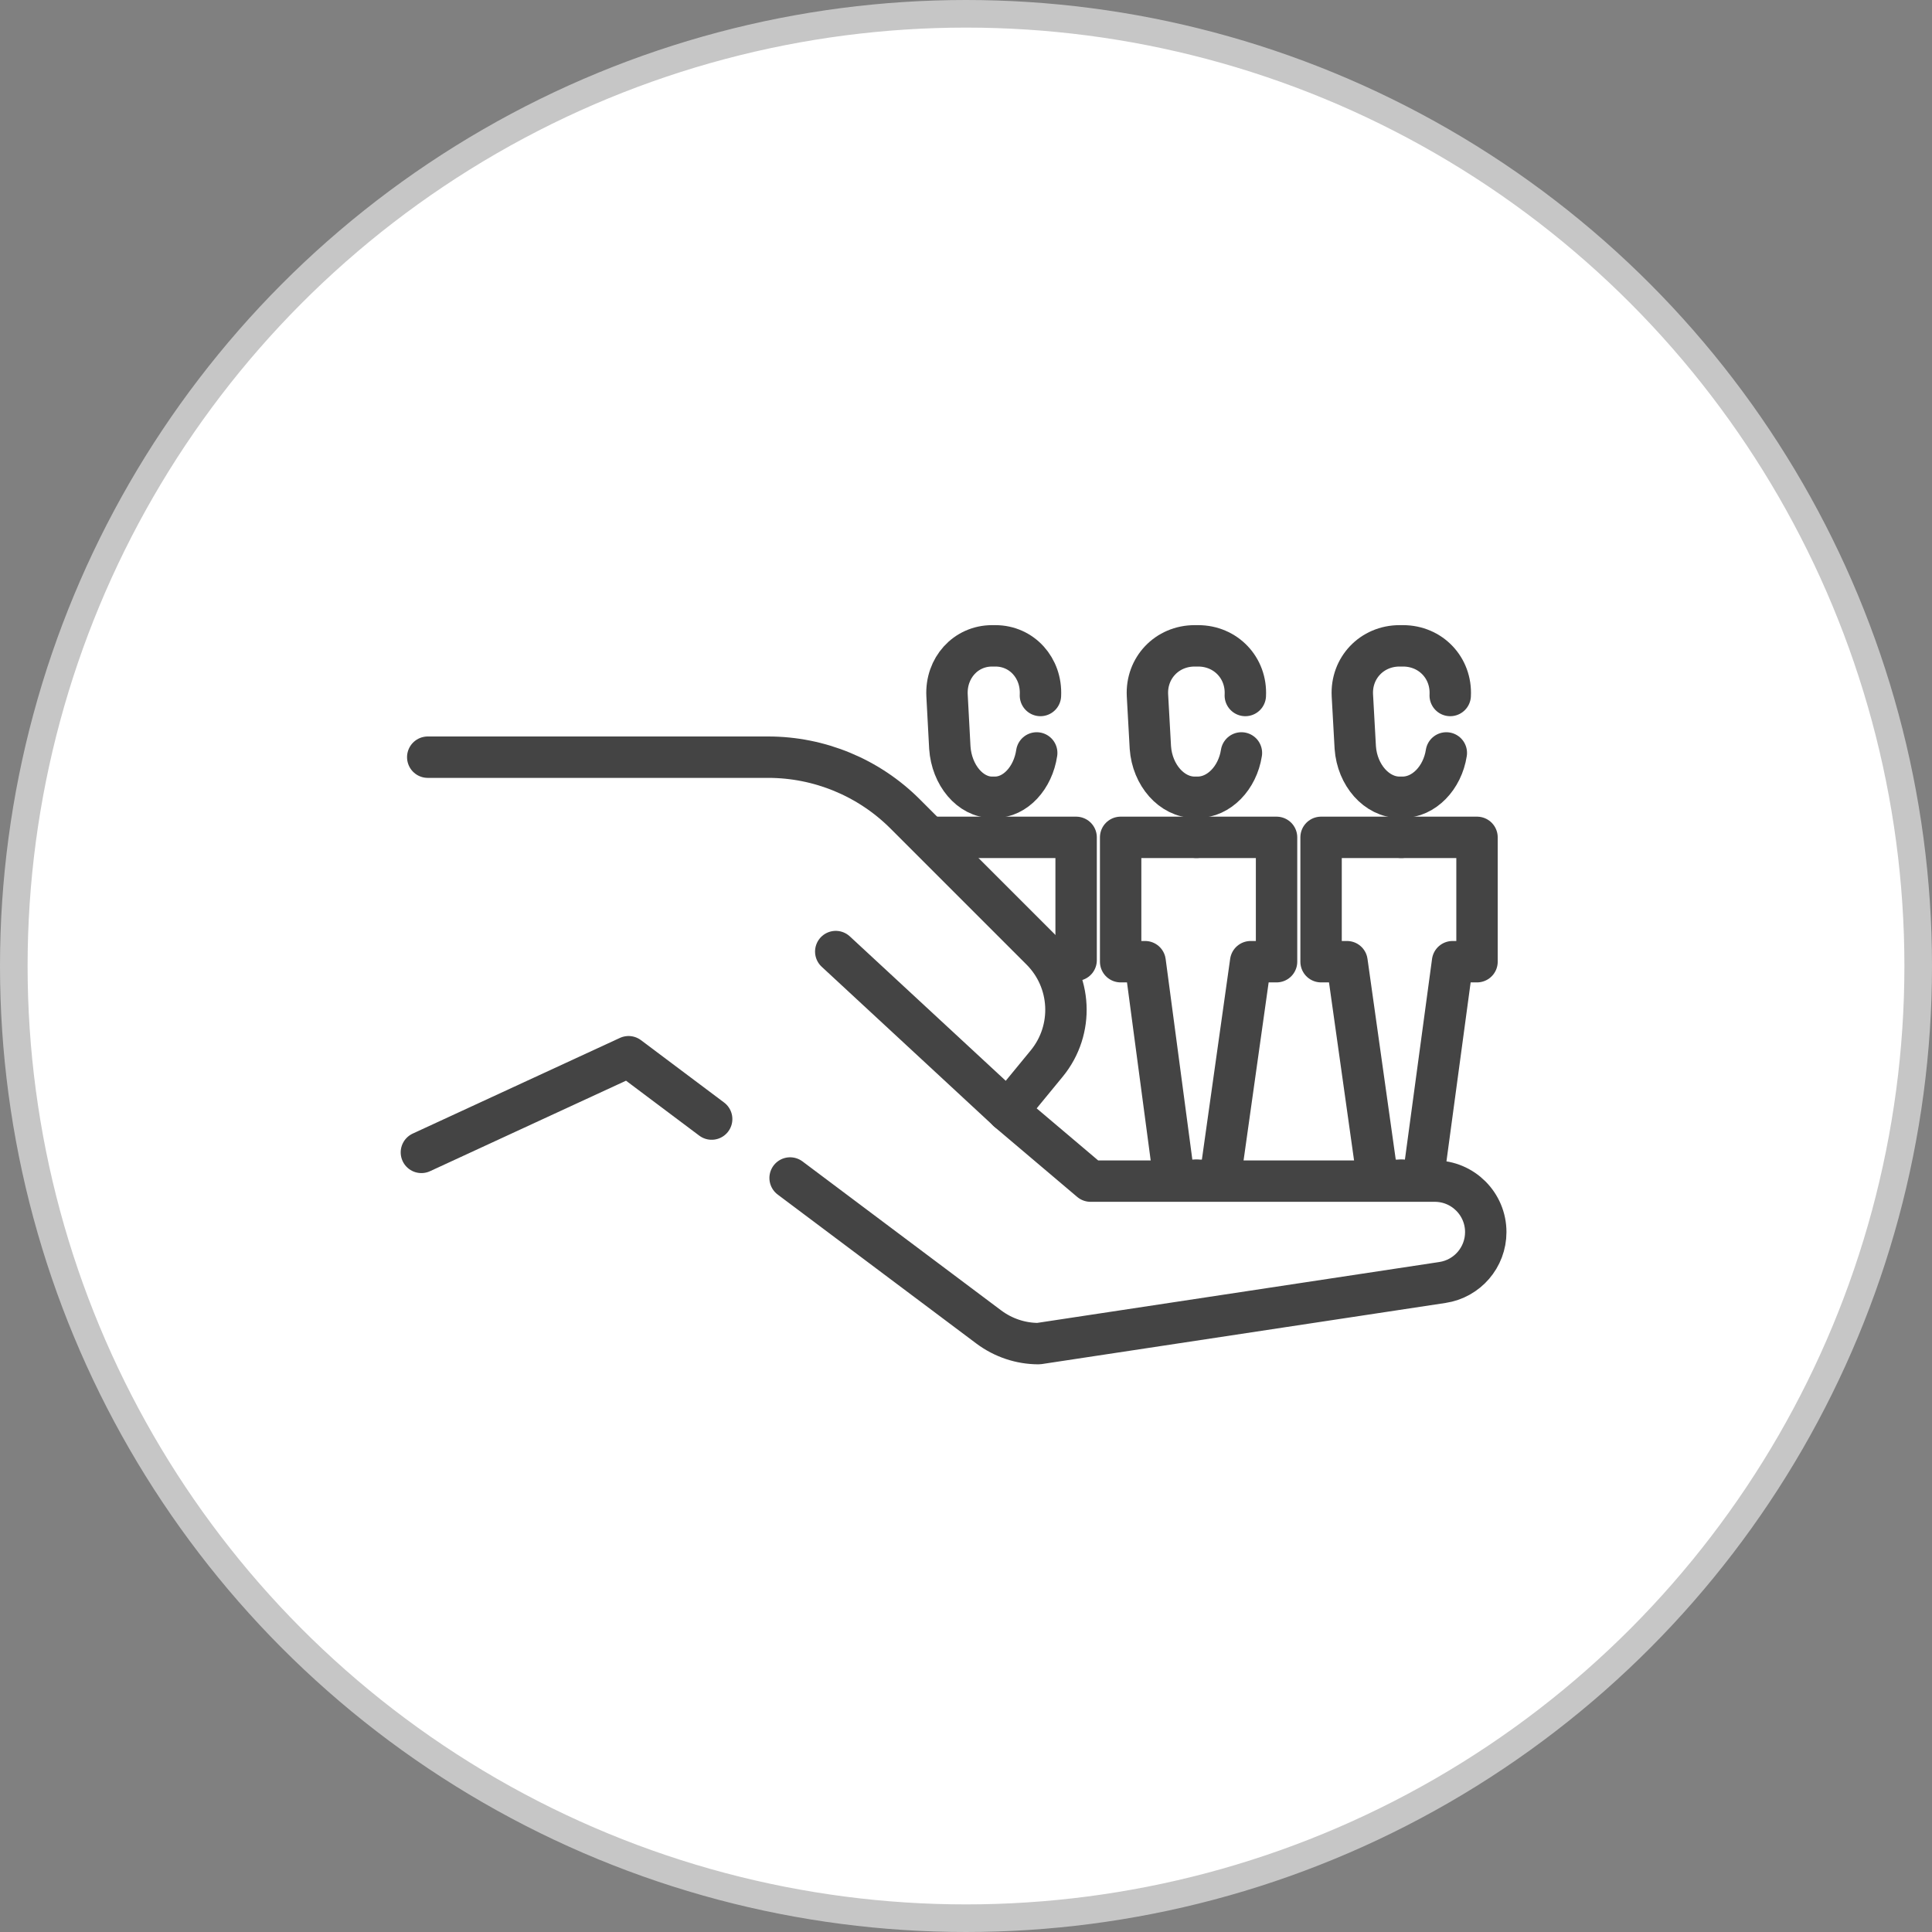
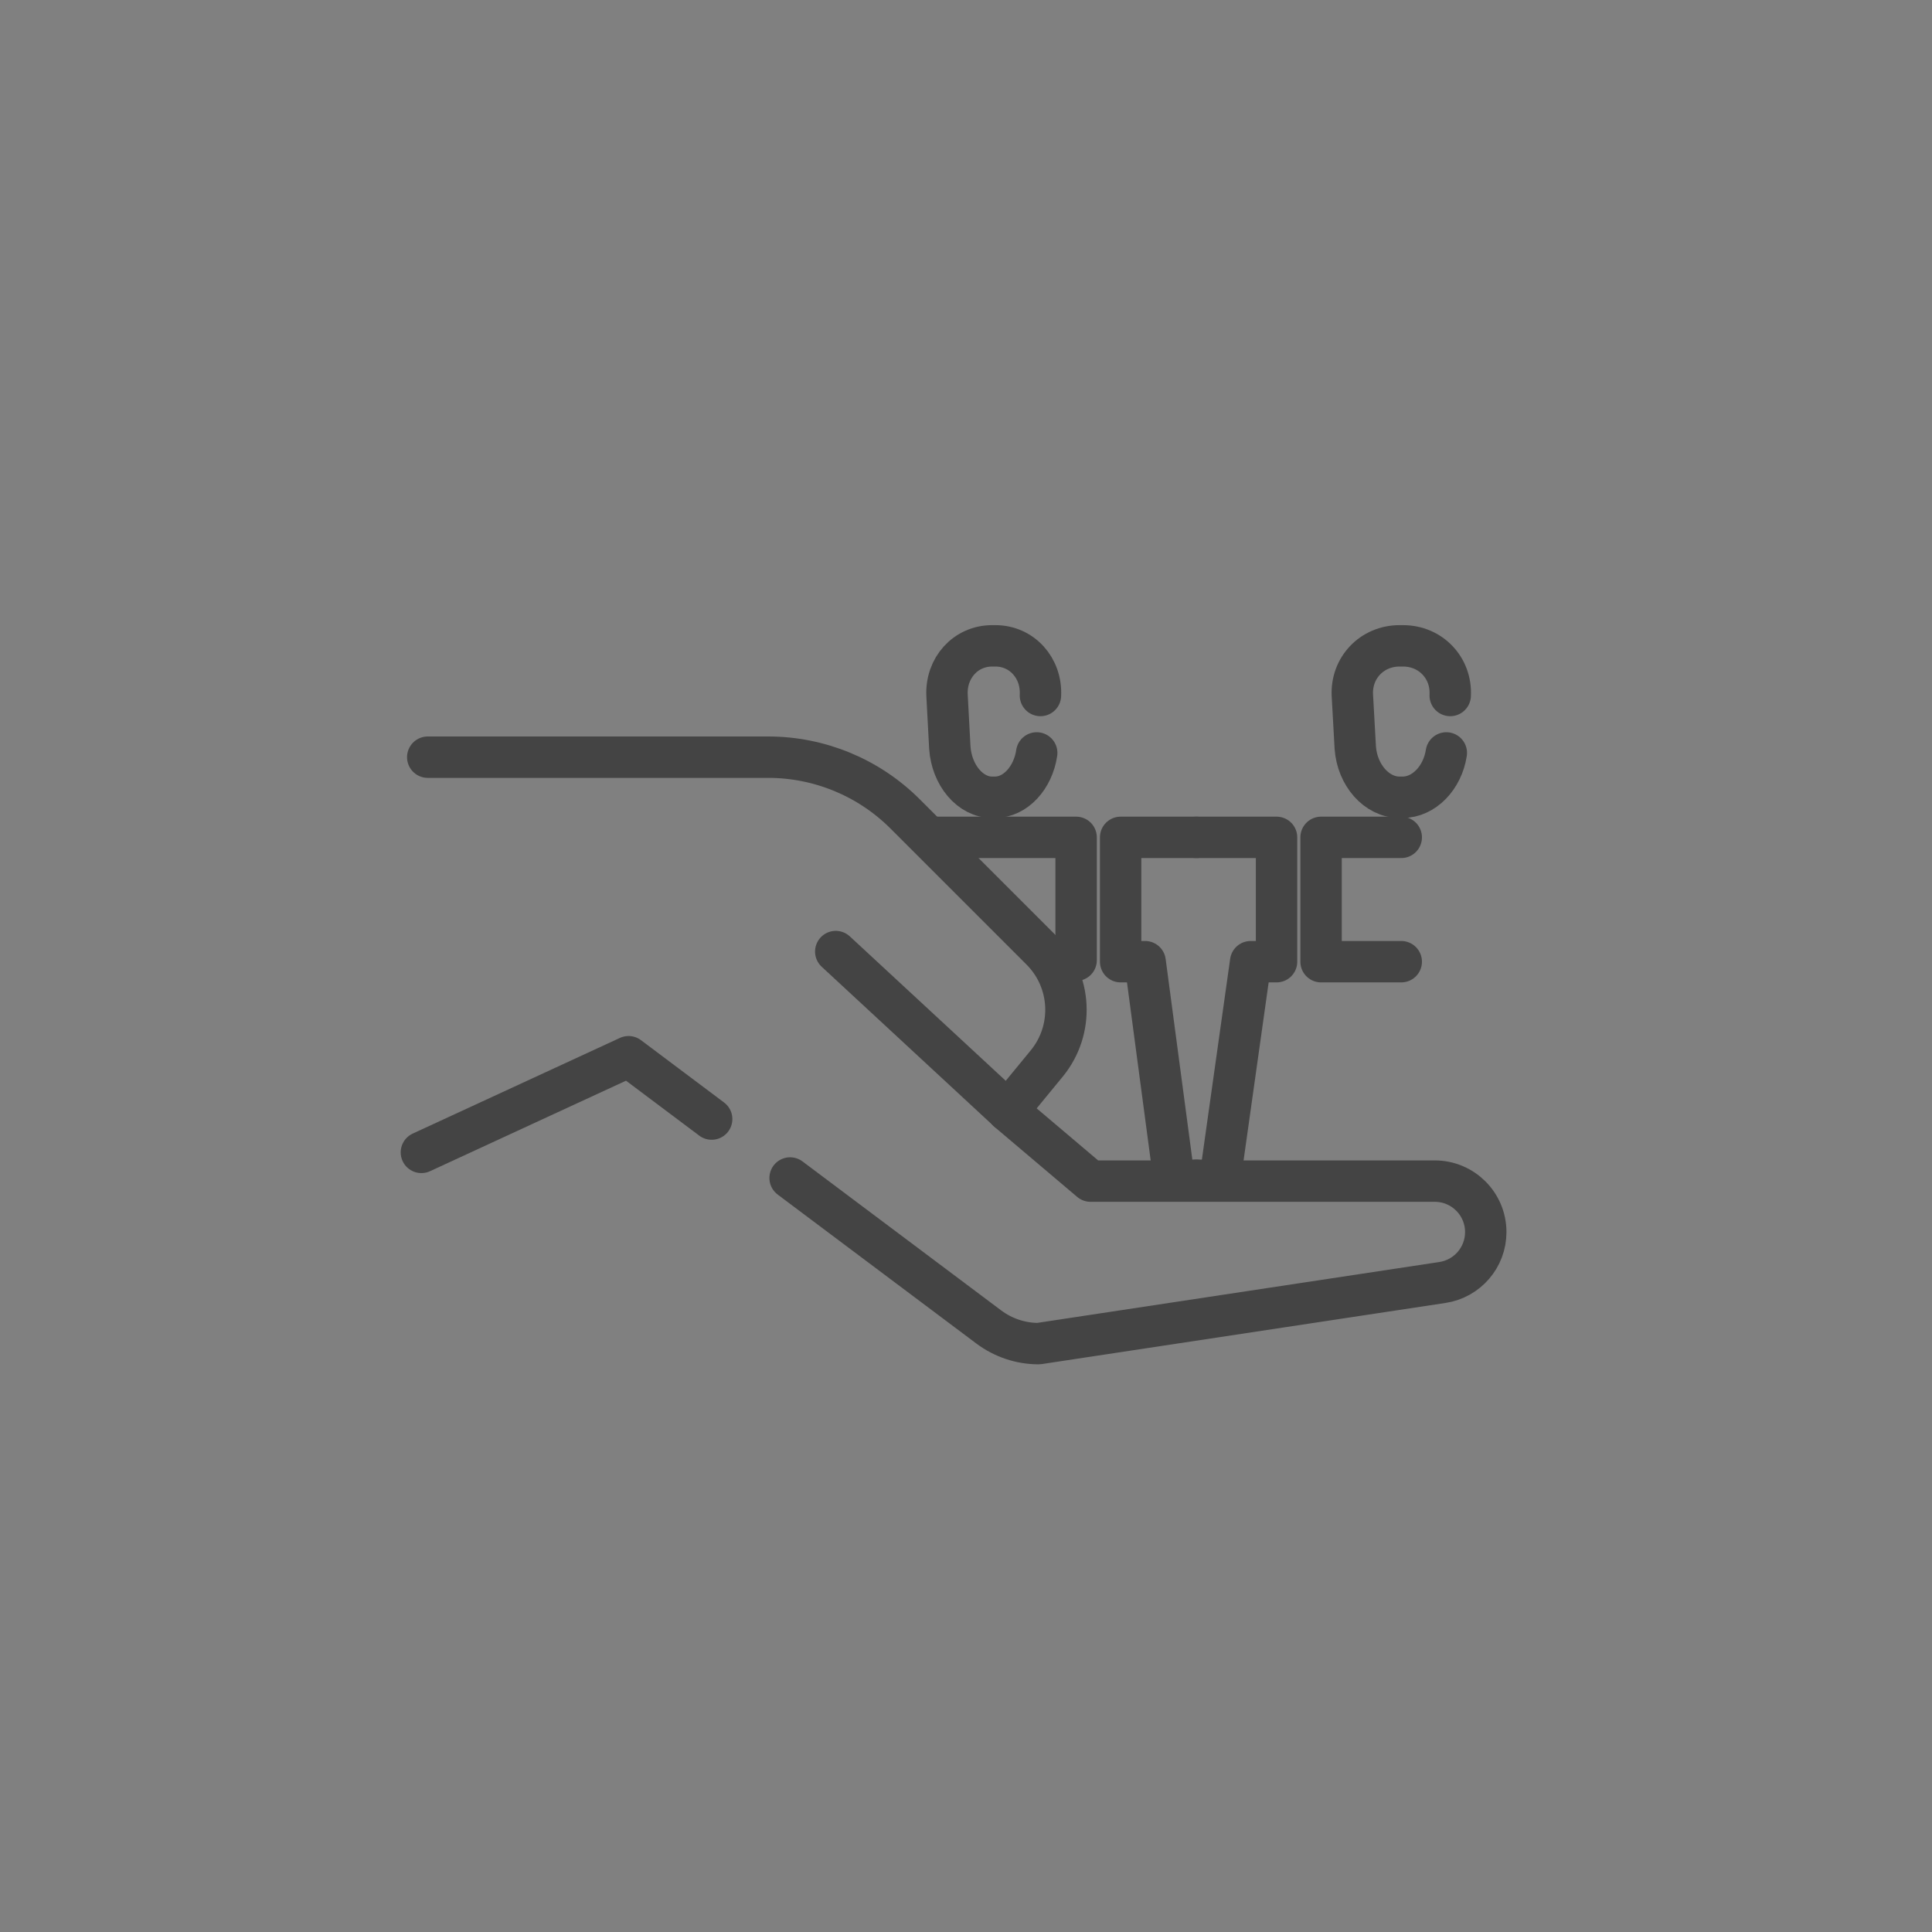
<svg xmlns="http://www.w3.org/2000/svg" width="70" height="70" viewBox="0 0 70 70" fill="none">
  <rect x="0" y="0" width="70" height="70" fill="#808080" stroke="none" />
-   <circle cx="35" cy="35" r="34.5" fill="white" stroke="#C6C6C6" />
  <path d="M25.785 40.546L22.774 38.287L15.268 41.753" stroke="#444444" stroke-width="1.5" stroke-miterlimit="10" stroke-linecap="round" stroke-linejoin="round" />
  <path d="M15.498 27.434H27.833C29.693 27.434 31.479 28.174 32.794 29.489L37.723 34.418C38.839 35.534 38.926 37.313 37.925 38.533L36.512 40.253L39.513 42.794H51.984C53.005 42.794 53.832 43.621 53.832 44.641C53.832 45.555 53.164 46.331 52.26 46.467L37.63 48.682C36.979 48.682 36.347 48.469 35.825 48.079L28.627 42.681" stroke="#444444" stroke-width="1.5" stroke-miterlimit="10" stroke-linecap="round" stroke-linejoin="round" />
  <path d="M33.826 30.339H38.99V34.791H38.104" stroke="#444444" stroke-width="1.5" stroke-miterlimit="10" stroke-linecap="round" stroke-linejoin="round" />
  <path d="M37.562 27.28C37.428 28.187 36.788 28.887 36.047 28.887H35.946C35.154 28.887 34.48 28.083 34.414 27.087L34.313 25.199C34.262 24.203 34.987 23.4 35.946 23.4H36.064C37.024 23.4 37.748 24.203 37.697 25.199" stroke="#444444" stroke-width="1.5" stroke-miterlimit="10" stroke-linecap="round" stroke-linejoin="round" />
  <path d="M43.347 30.339H40.603V34.844H41.49L42.544 42.765H43.347" stroke="#444444" stroke-width="1.5" stroke-miterlimit="10" stroke-linecap="round" stroke-linejoin="round" />
  <path d="M43.348 30.339H46.252V34.844H45.314L44.198 42.765H43.348" stroke="#444444" stroke-width="1.5" stroke-miterlimit="10" stroke-linecap="round" stroke-linejoin="round" />
-   <path d="M44.979 27.28C44.838 28.187 44.167 28.887 43.391 28.887H43.286C42.456 28.887 41.75 28.083 41.68 27.087L41.575 25.199C41.521 24.203 42.281 23.4 43.286 23.4H43.409C44.415 23.4 45.173 24.203 45.12 25.199" stroke="#444444" stroke-width="1.5" stroke-miterlimit="10" stroke-linecap="round" stroke-linejoin="round" />
-   <path d="M50.77 30.339H47.865V34.844H48.804L49.919 42.765H50.77" stroke="#444444" stroke-width="1.5" stroke-miterlimit="10" stroke-linecap="round" stroke-linejoin="round" />
-   <path d="M50.772 30.339H53.515V34.844H52.629L51.558 42.765H50.772" stroke="#444444" stroke-width="1.5" stroke-miterlimit="10" stroke-linecap="round" stroke-linejoin="round" />
+   <path d="M50.77 30.339H47.865V34.844H48.804H50.77" stroke="#444444" stroke-width="1.5" stroke-miterlimit="10" stroke-linecap="round" stroke-linejoin="round" />
  <path d="M52.403 27.28C52.262 28.187 51.591 28.887 50.815 28.887H50.71C49.88 28.887 49.174 28.083 49.104 27.087L48.999 25.199C48.945 24.203 49.705 23.4 50.71 23.4H50.833C51.839 23.4 52.597 24.203 52.544 25.199" stroke="#444444" stroke-width="1.5" stroke-miterlimit="10" stroke-linecap="round" stroke-linejoin="round" />
  <path d="M36.515 40.251L30.281 34.477" stroke="#444444" stroke-width="1.5" stroke-miterlimit="10" stroke-linecap="round" stroke-linejoin="round" />
</svg>